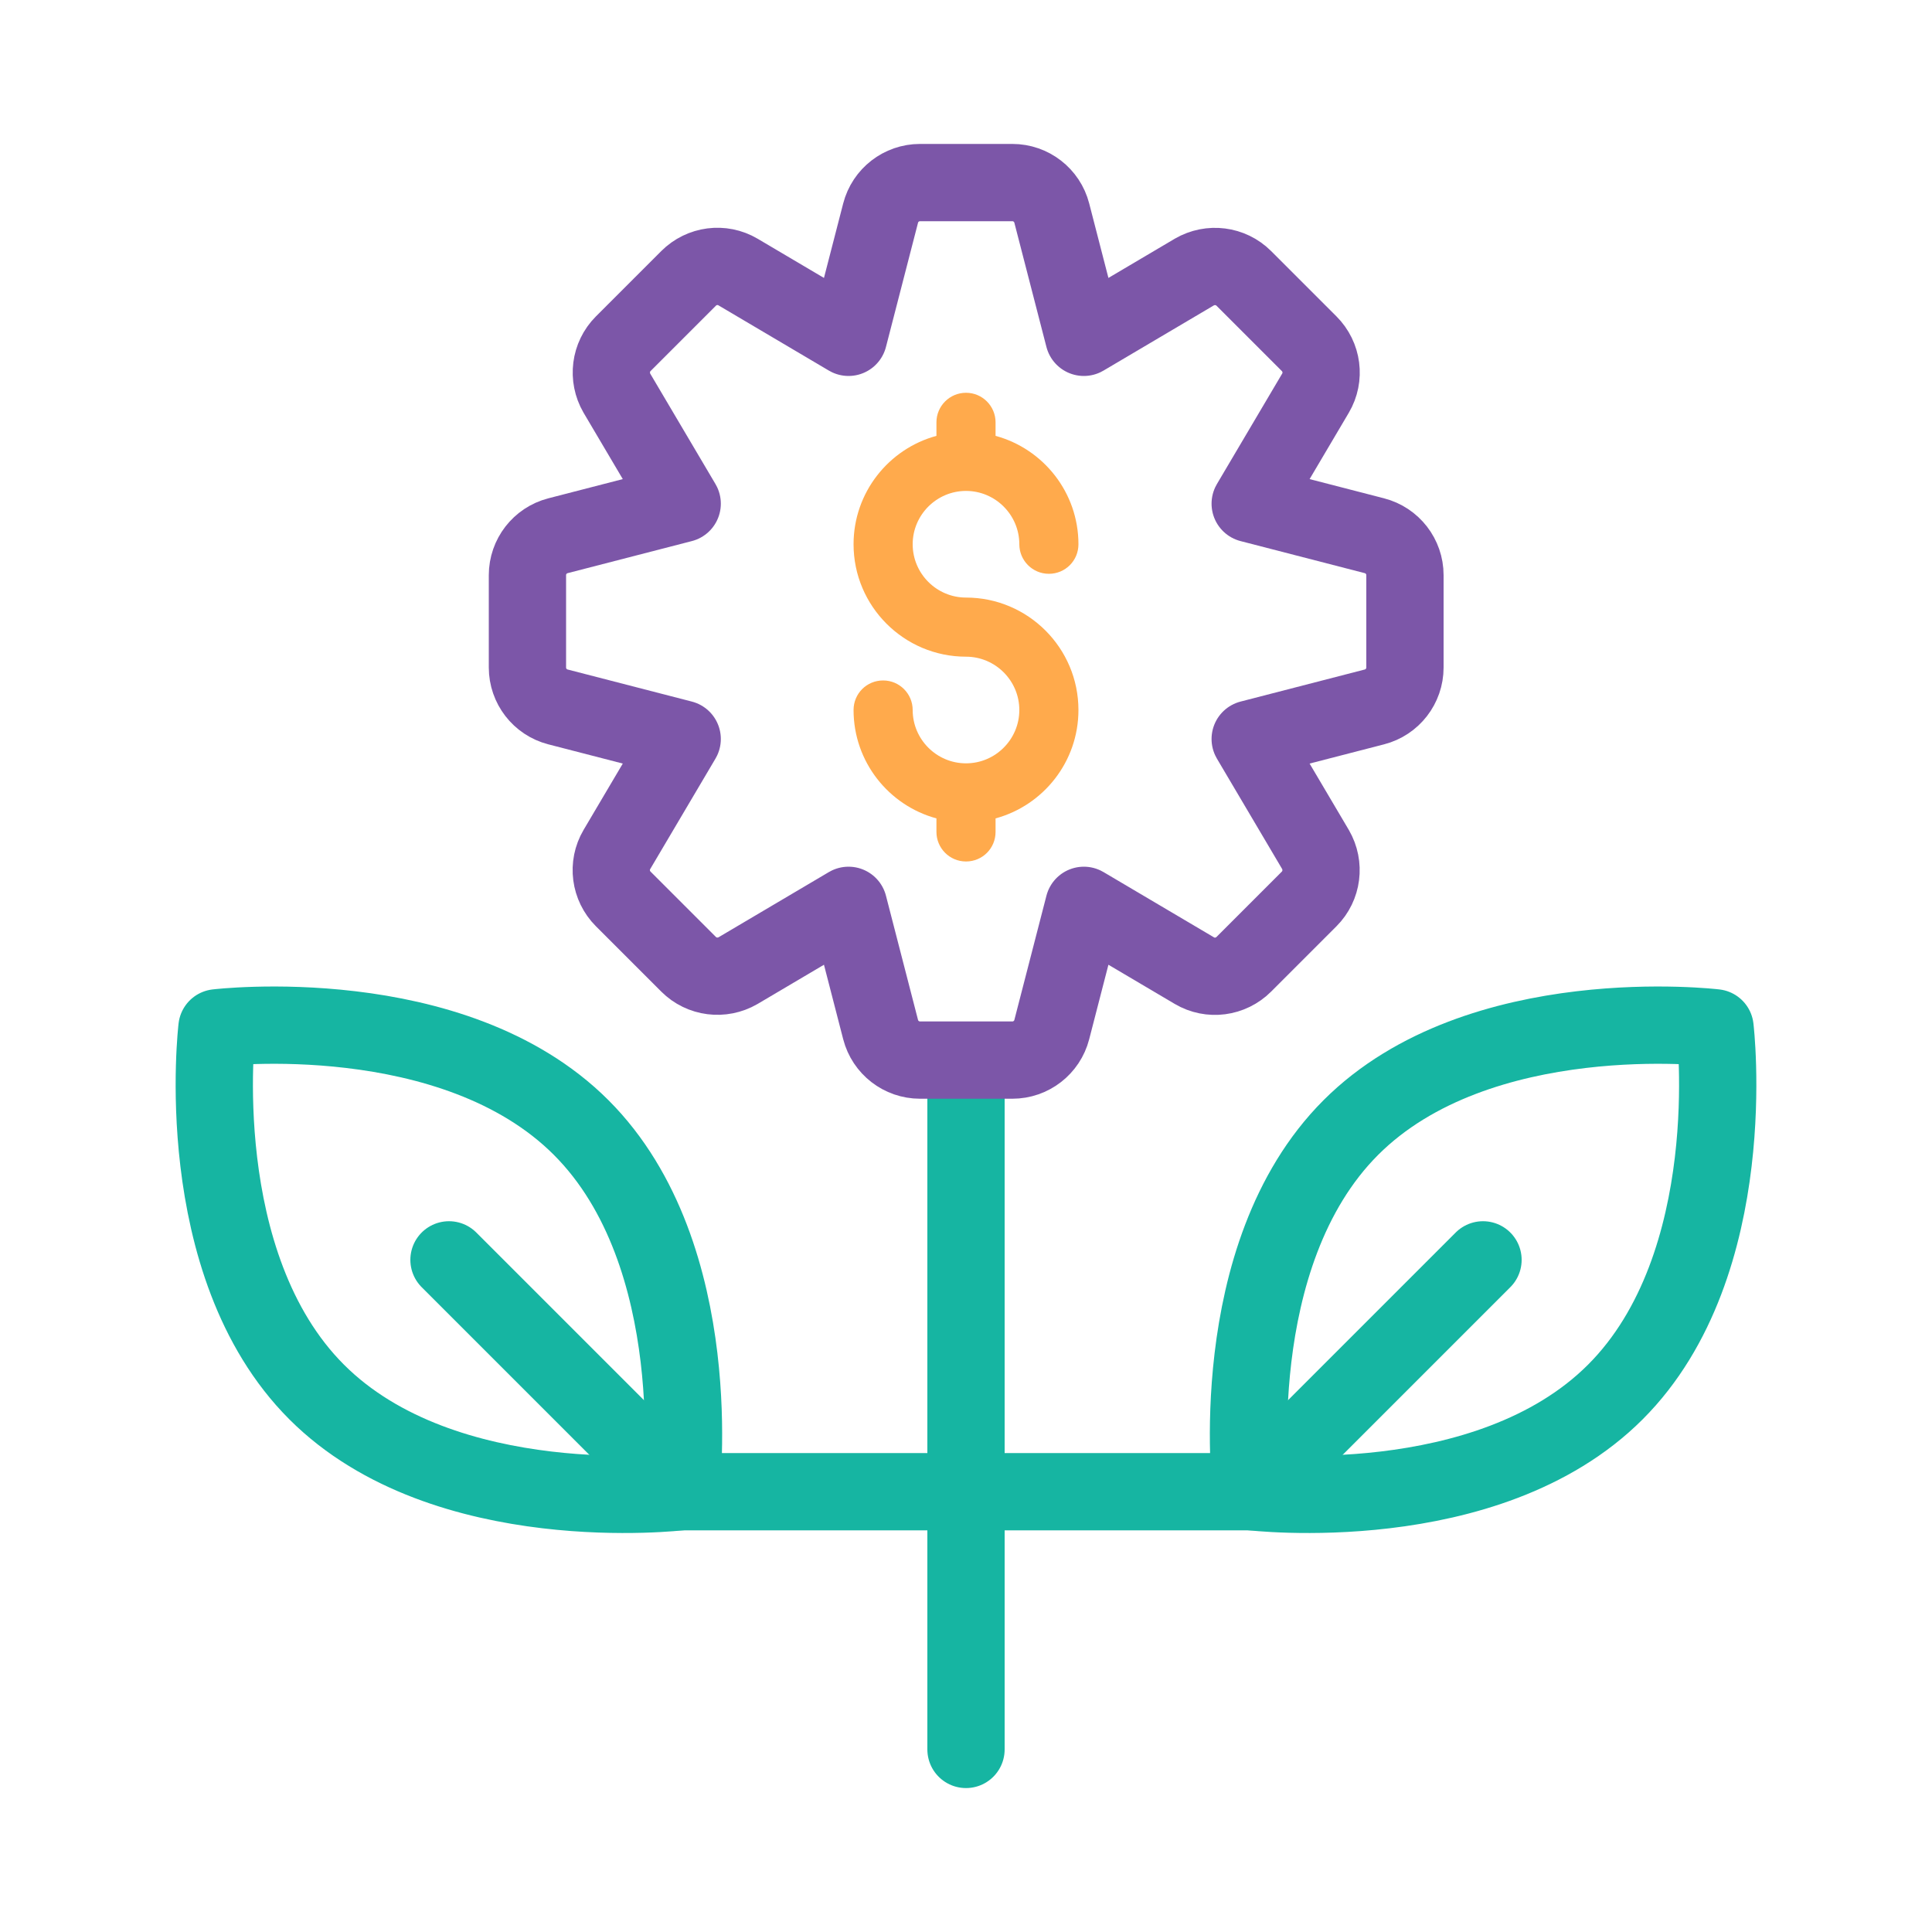
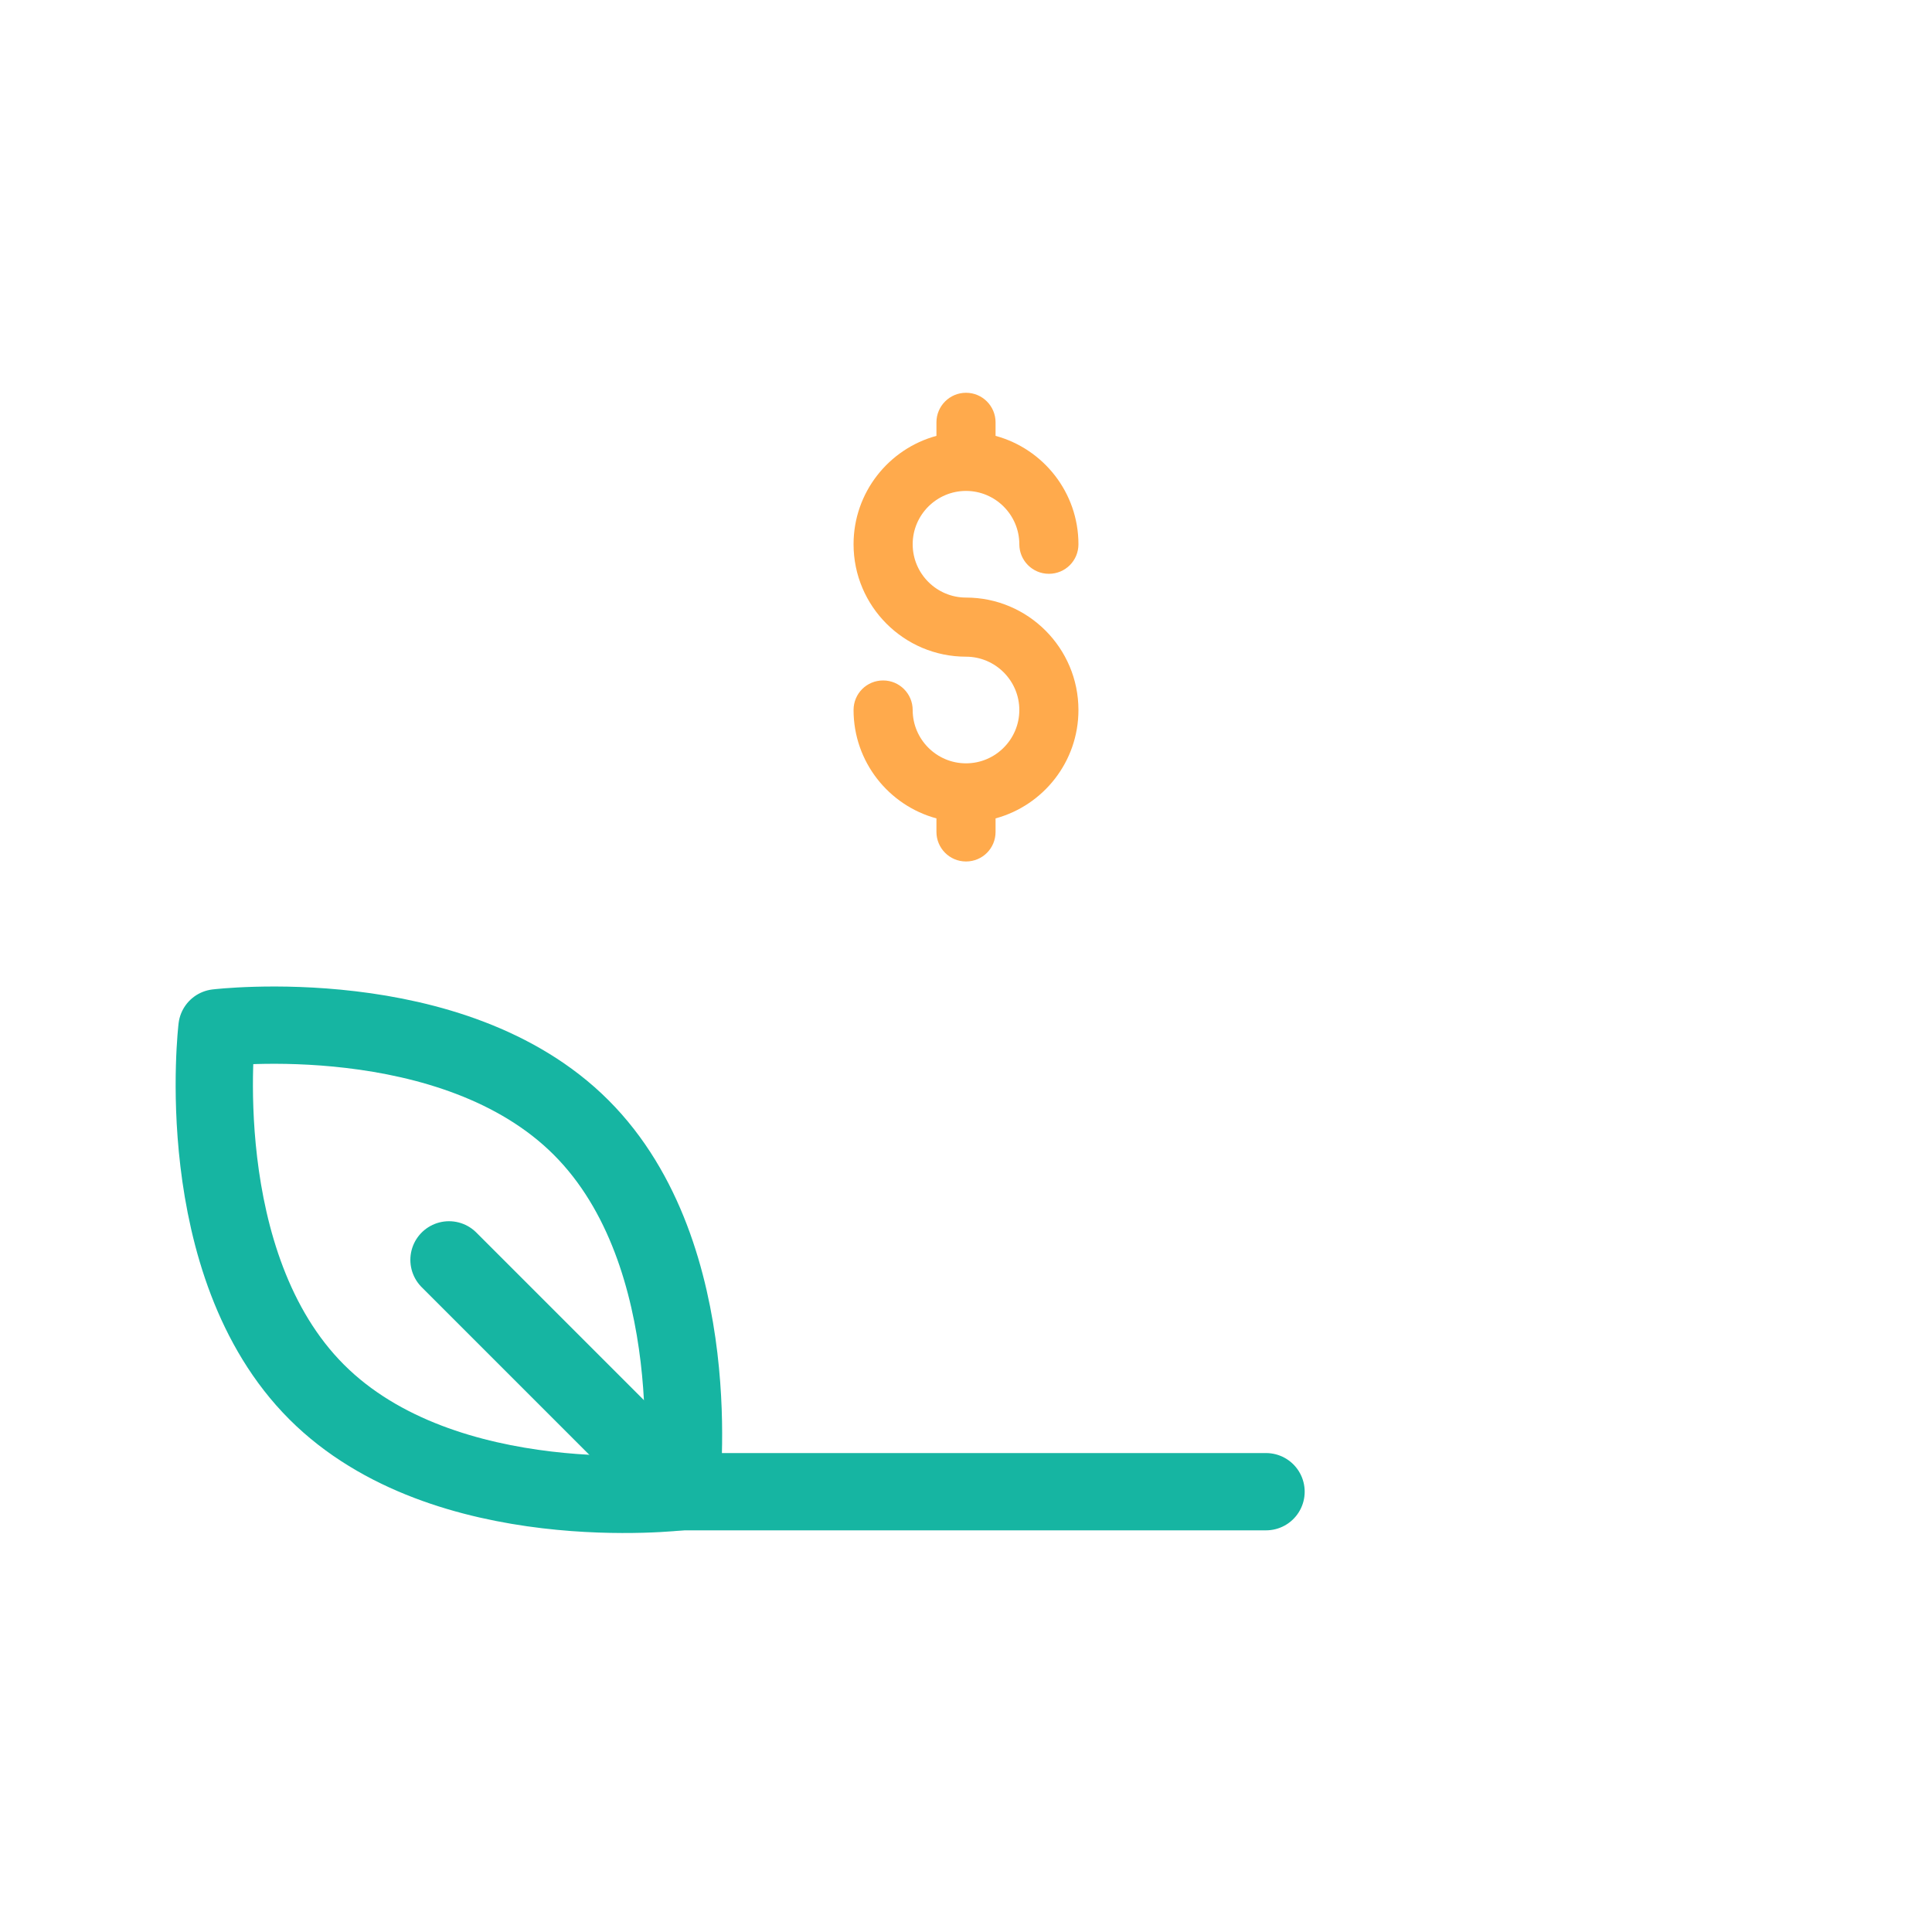
<svg xmlns="http://www.w3.org/2000/svg" id="Layer_1" viewBox="0 0 100 100">
  <defs>
    <style>.cls-1{stroke:#16b5a2;}.cls-1,.cls-2{fill:none;stroke-linecap:round;stroke-linejoin:round;stroke-width:4px;}.cls-3{fill:#ffaa4c;stroke-width:0px;}.cls-2{stroke:#7c56a8;}</style>
  </defs>
  <path class="cls-1" d="m11.23,53.2s-1.47,12.22,5.16,18.85c6.63,6.63,18.85,5.16,18.85,5.16,0,0,1.47-12.22-5.16-18.85-6.63-6.63-18.85-5.16-18.85-5.16Z" />
  <line class="cls-1" x1="33.94" y1="75.91" x2="23.24" y2="65.21" />
-   <path class="cls-1" d="m88.77,53.2s1.47,12.22-5.16,18.85c-6.63,6.63-18.85,5.16-18.85,5.16,0,0-1.47-12.22,5.16-18.85,6.63-6.63,18.85-5.16,18.85-5.16Z" />
-   <line class="cls-1" x1="76.76" y1="65.21" x2="65.53" y2="76.44" />
  <line class="cls-1" x1="65.53" y1="77.21" x2="34.47" y2="77.21" />
-   <line class="cls-1" x1="50" y1="90.55" x2="50" y2="55.43" />
-   <path class="cls-2" d="m71.14,27.73l-6.43-1.66,3.38-5.72c.49-.83.35-1.88-.33-2.56l-3.38-3.38c-.68-.68-1.73-.81-2.56-.33l-5.72,3.38-1.66-6.43c-.24-.93-1.08-1.58-2.04-1.58h-4.78c-.96,0-1.8.65-2.04,1.58l-1.66,6.43-5.72-3.38c-.83-.49-1.88-.35-2.56.33l-3.38,3.38c-.68.68-.81,1.73-.33,2.56l3.38,5.72-6.43,1.66c-.93.24-1.58,1.08-1.58,2.04v4.78c0,.96.65,1.8,1.58,2.04l6.43,1.66-3.38,5.72c-.49.83-.35,1.88.33,2.56l3.38,3.38c.68.68,1.73.81,2.56.33l5.72-3.38,1.66,6.43c.24.93,1.08,1.58,2.04,1.58h4.78c.96,0,1.8-.65,2.04-1.58l1.66-6.43,5.72,3.38c.83.49,1.88.35,2.56-.33l3.38-3.38c.68-.68.81-1.73.33-2.56l-3.38-5.72,6.43-1.66c.93-.24,1.58-1.08,1.58-2.04v-4.78c0-.96-.65-1.8-1.58-2.04Z" />
  <path class="cls-3" d="m50,20.33c-.84,0-1.53.68-1.53,1.53v.7c-2.47.67-4.29,2.93-4.29,5.61,0,3.21,2.61,5.82,5.82,5.82,1.52,0,2.76,1.24,2.76,2.76s-1.24,2.76-2.76,2.76-2.76-1.24-2.76-2.76c0-.84-.68-1.53-1.53-1.53s-1.53.68-1.53,1.53c0,2.68,1.82,4.94,4.29,5.61v.7c0,.84.68,1.53,1.53,1.53s1.53-.68,1.53-1.53v-.7c2.47-.67,4.29-2.93,4.29-5.61,0-3.21-2.61-5.82-5.82-5.82-1.52,0-2.76-1.24-2.76-2.76s1.24-2.76,2.76-2.76,2.76,1.24,2.76,2.76c0,.84.68,1.53,1.53,1.53s1.53-.68,1.53-1.53c0-2.68-1.82-4.94-4.29-5.61v-.7c0-.84-.68-1.53-1.53-1.53h0Z" />
</svg>